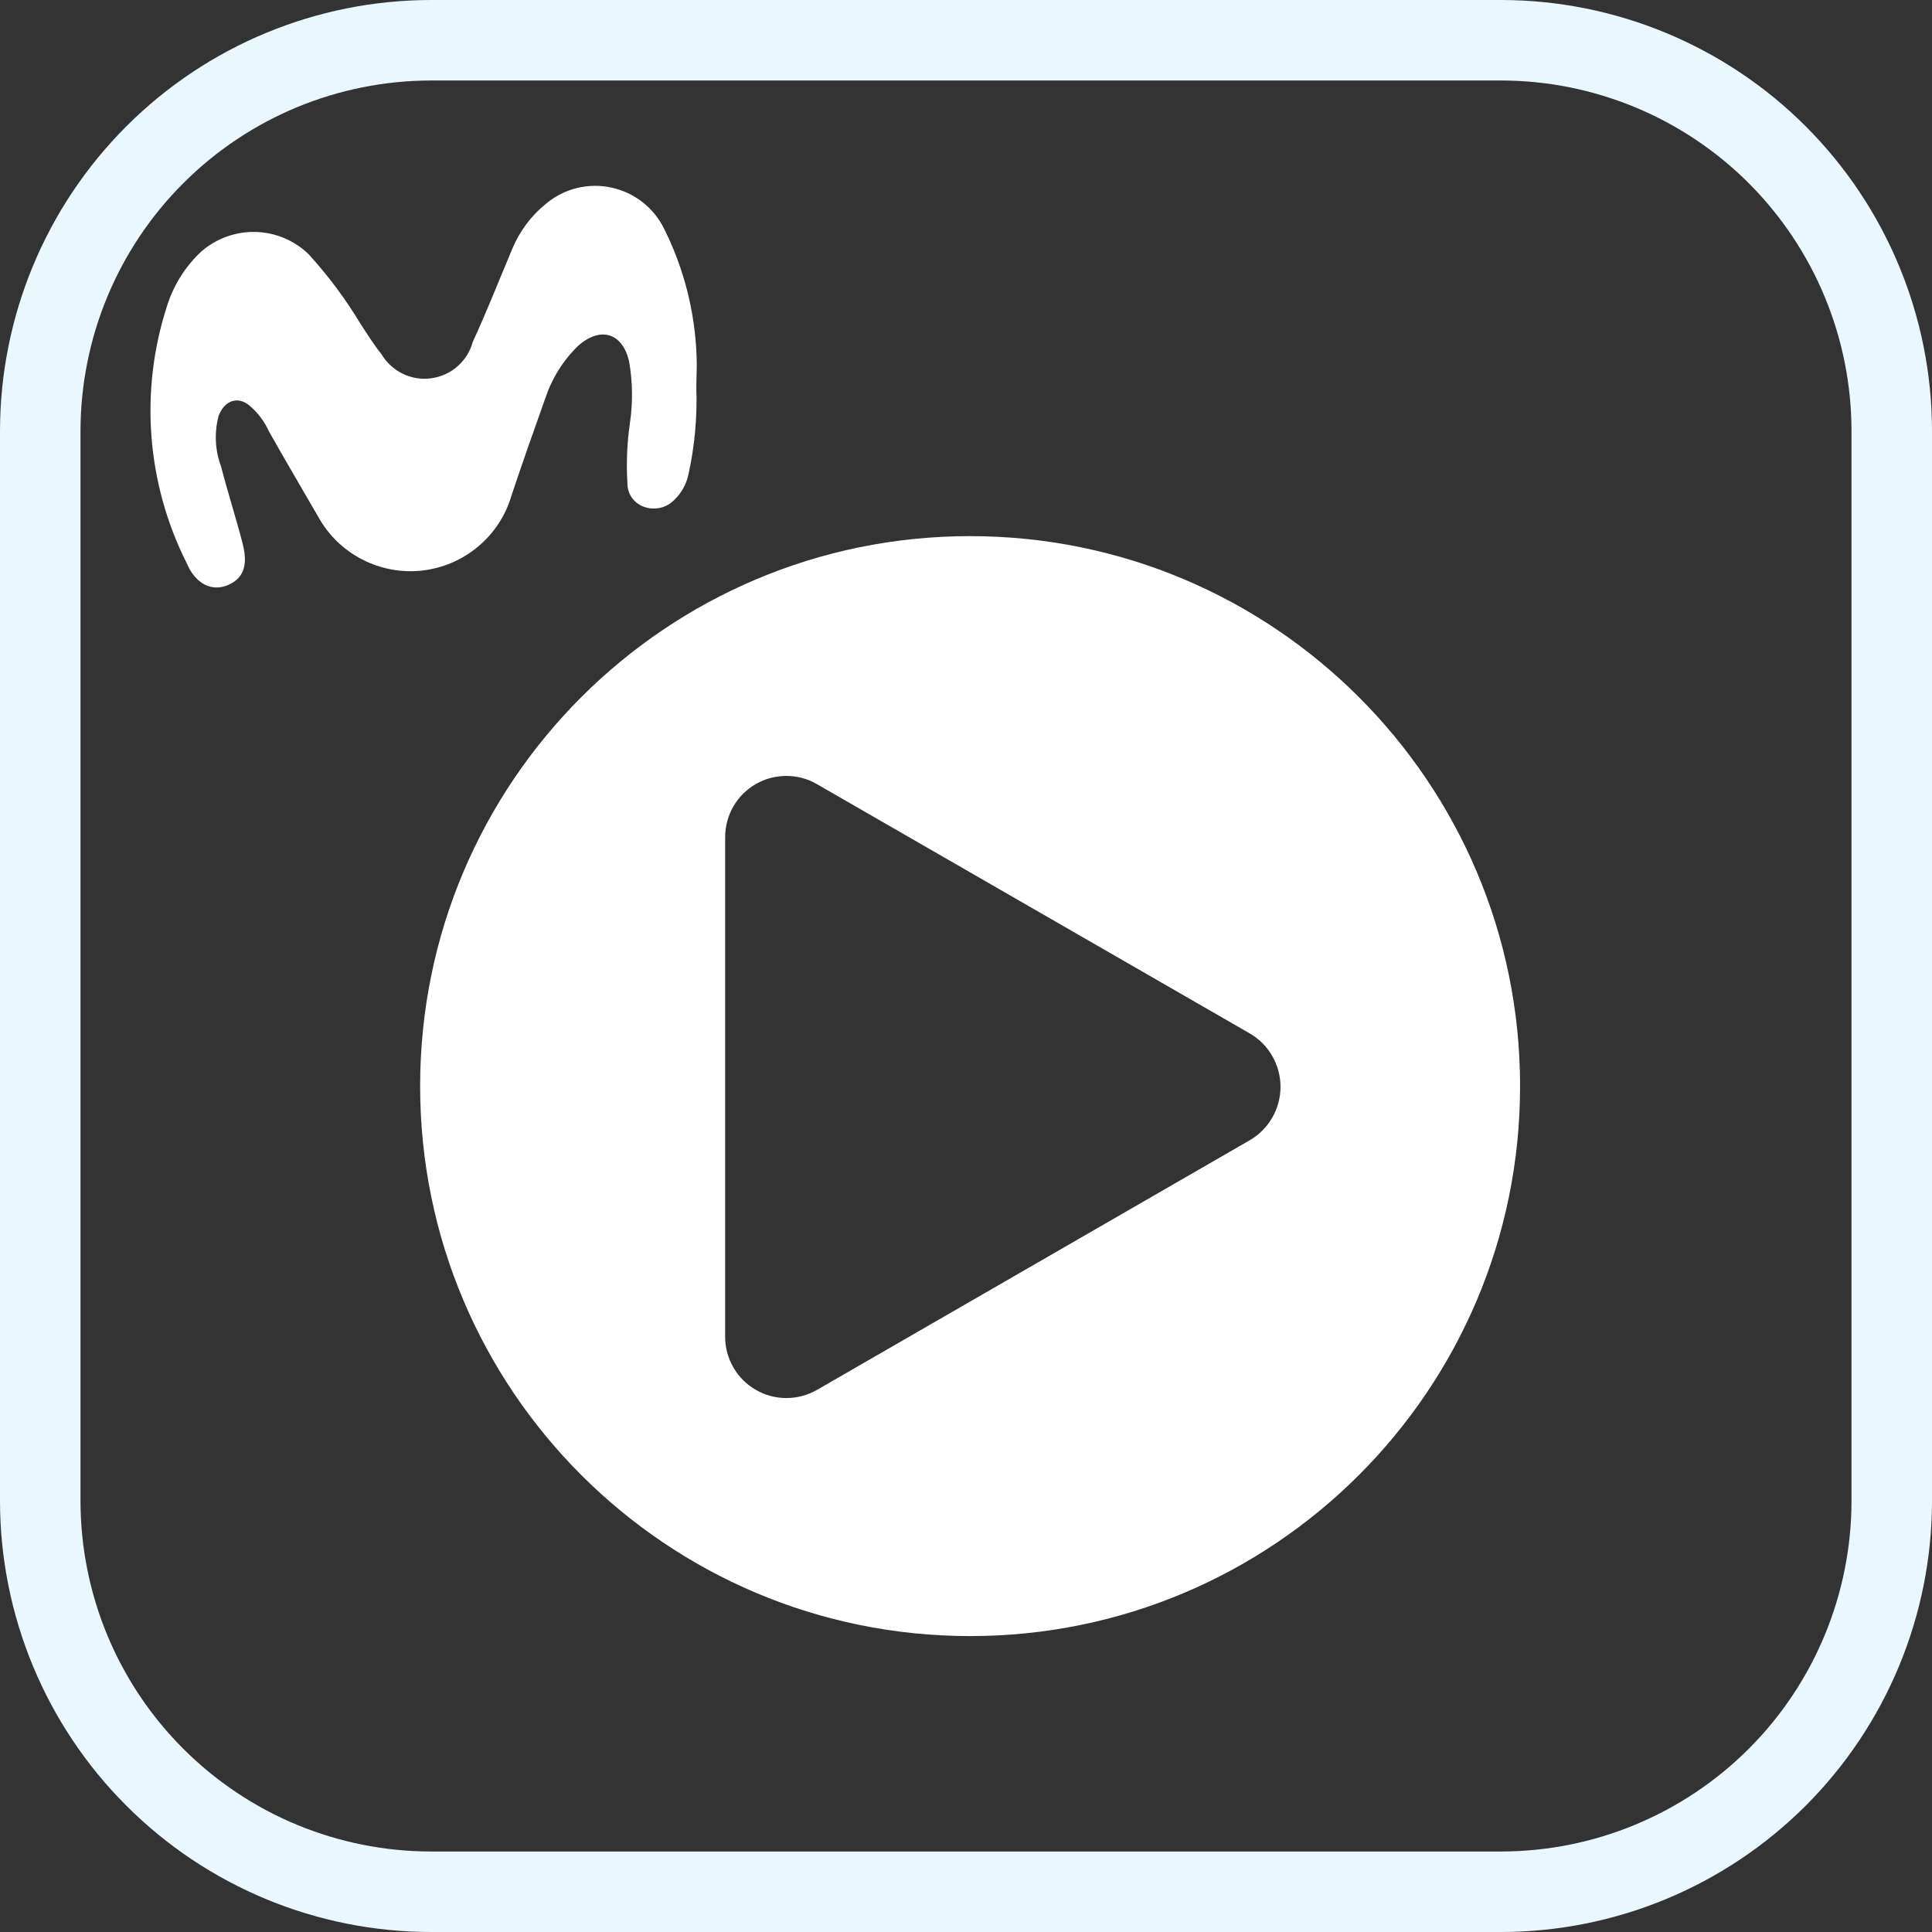
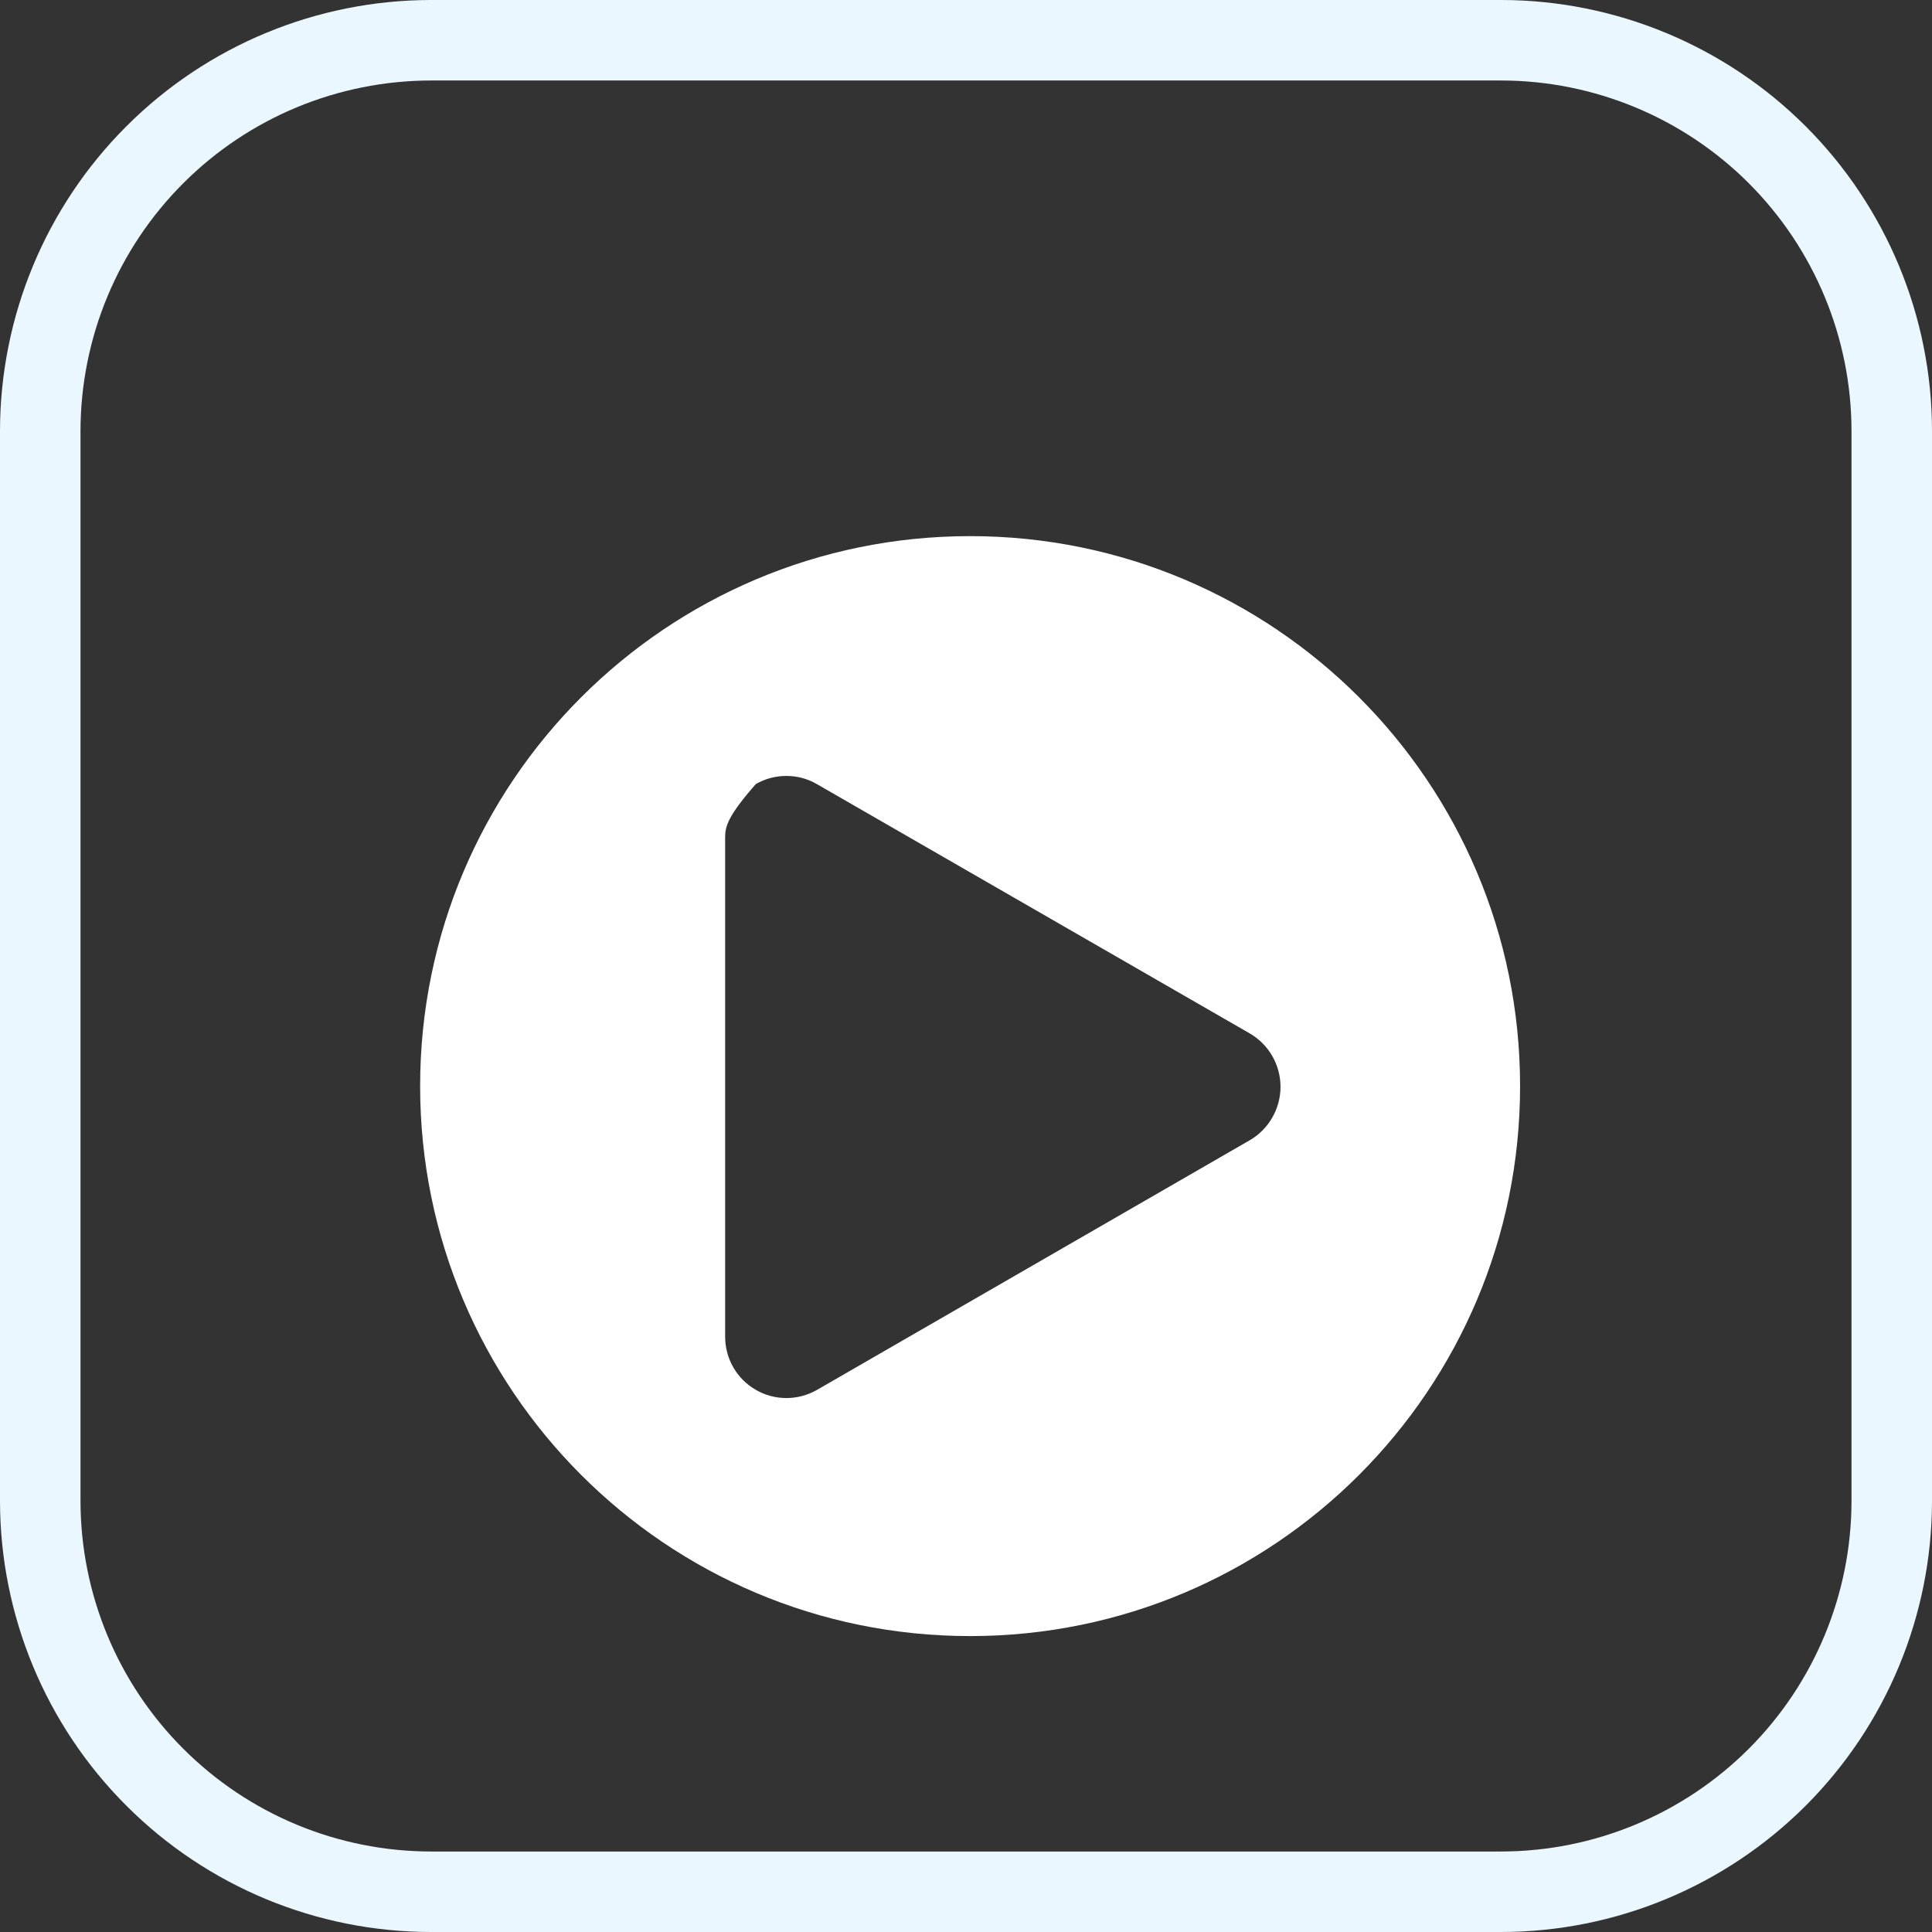
<svg xmlns="http://www.w3.org/2000/svg" width="24" height="24" viewBox="0 0 24 24" fill="none">
  <rect x="0" y="0" width="24" height="24" fill="#333333" stroke="none" />
  <path d="M18.648 23.5H5.352C4.065 23.499 2.832 22.987 1.923 22.077C1.013 21.168 0.502 19.935 0.5 18.649V5.351C0.502 4.065 1.013 2.832 1.923 1.923C2.832 1.013 4.065 0.502 5.351 0.5H18.651C19.936 0.502 21.169 1.014 22.078 1.923C22.987 2.833 23.499 4.066 23.5 5.352V18.65C23.498 19.936 22.986 21.169 22.077 22.078C21.167 22.987 19.934 23.499 18.648 23.5Z" stroke="#EBF7FF" />
-   <path d="M8.65 4.821C8.663 5.184 8.629 5.548 8.55 5.904C8.523 6.02 8.463 6.127 8.376 6.21C8.331 6.256 8.274 6.29 8.211 6.306C8.148 6.322 8.081 6.321 8.019 6.302C7.954 6.284 7.896 6.245 7.855 6.19C7.815 6.136 7.793 6.07 7.794 6.002C7.779 5.753 7.789 5.503 7.825 5.256C7.863 5.001 7.859 4.743 7.815 4.49C7.733 4.133 7.458 4.051 7.182 4.296C6.995 4.477 6.855 4.702 6.773 4.95C6.63 5.35 6.487 5.757 6.354 6.155C6.282 6.403 6.138 6.623 5.94 6.789C5.742 6.955 5.5 7.059 5.243 7.088C4.986 7.116 4.727 7.068 4.498 6.949C4.268 6.831 4.079 6.647 3.954 6.421C3.754 6.074 3.545 5.721 3.341 5.359C3.288 5.242 3.212 5.138 3.116 5.053C2.963 4.91 2.789 4.971 2.716 5.165C2.66 5.374 2.671 5.595 2.747 5.798C2.829 6.115 2.931 6.431 3.013 6.748C3.064 6.948 3.074 7.167 2.829 7.269C2.635 7.351 2.429 7.259 2.318 6.993C1.821 6.004 1.733 4.86 2.073 3.807C2.154 3.545 2.302 3.309 2.502 3.123C2.688 2.962 2.927 2.876 3.172 2.881C3.418 2.887 3.652 2.984 3.83 3.154C4.077 3.424 4.296 3.718 4.484 4.032C4.566 4.155 4.647 4.287 4.739 4.4C4.801 4.505 4.893 4.589 5.003 4.643C5.113 4.696 5.236 4.716 5.357 4.699C5.478 4.683 5.592 4.631 5.683 4.551C5.775 4.47 5.841 4.365 5.873 4.247C6.047 3.869 6.2 3.481 6.363 3.093C6.454 2.873 6.598 2.68 6.782 2.531C6.894 2.438 7.025 2.371 7.165 2.336C7.306 2.302 7.453 2.299 7.595 2.33C7.737 2.361 7.87 2.423 7.984 2.513C8.098 2.603 8.19 2.717 8.253 2.848C8.497 3.338 8.633 3.874 8.653 4.421C8.66 4.556 8.65 4.688 8.65 4.821Z" fill="white" />
-   <path fill-rule="evenodd" clip-rule="evenodd" d="M18.883 13.492C18.883 17.265 15.824 20.324 12.051 20.324C8.278 20.324 5.219 17.265 5.219 13.492C5.219 9.719 8.278 6.66 12.051 6.66C15.824 6.66 18.883 9.719 18.883 13.492ZM15.524 12.837L10.152 9.743C10.036 9.675 9.905 9.639 9.771 9.639C9.637 9.638 9.505 9.673 9.389 9.74C9.273 9.806 9.177 9.902 9.11 10.018C9.043 10.134 9.008 10.266 9.008 10.4V16.6C9.007 16.734 9.041 16.866 9.108 16.983C9.174 17.1 9.271 17.197 9.387 17.264C9.503 17.332 9.635 17.367 9.769 17.367C9.904 17.367 10.036 17.331 10.152 17.264L15.524 14.165C15.64 14.098 15.737 14.001 15.804 13.884C15.871 13.768 15.907 13.635 15.907 13.501C15.907 13.366 15.871 13.234 15.804 13.117C15.737 13.001 15.64 12.904 15.524 12.837Z" fill="white" />
+   <path fill-rule="evenodd" clip-rule="evenodd" d="M18.883 13.492C18.883 17.265 15.824 20.324 12.051 20.324C8.278 20.324 5.219 17.265 5.219 13.492C5.219 9.719 8.278 6.66 12.051 6.66C15.824 6.66 18.883 9.719 18.883 13.492ZM15.524 12.837L10.152 9.743C10.036 9.675 9.905 9.639 9.771 9.639C9.637 9.638 9.505 9.673 9.389 9.74C9.043 10.134 9.008 10.266 9.008 10.4V16.6C9.007 16.734 9.041 16.866 9.108 16.983C9.174 17.1 9.271 17.197 9.387 17.264C9.503 17.332 9.635 17.367 9.769 17.367C9.904 17.367 10.036 17.331 10.152 17.264L15.524 14.165C15.64 14.098 15.737 14.001 15.804 13.884C15.871 13.768 15.907 13.635 15.907 13.501C15.907 13.366 15.871 13.234 15.804 13.117C15.737 13.001 15.64 12.904 15.524 12.837Z" fill="white" />
</svg>